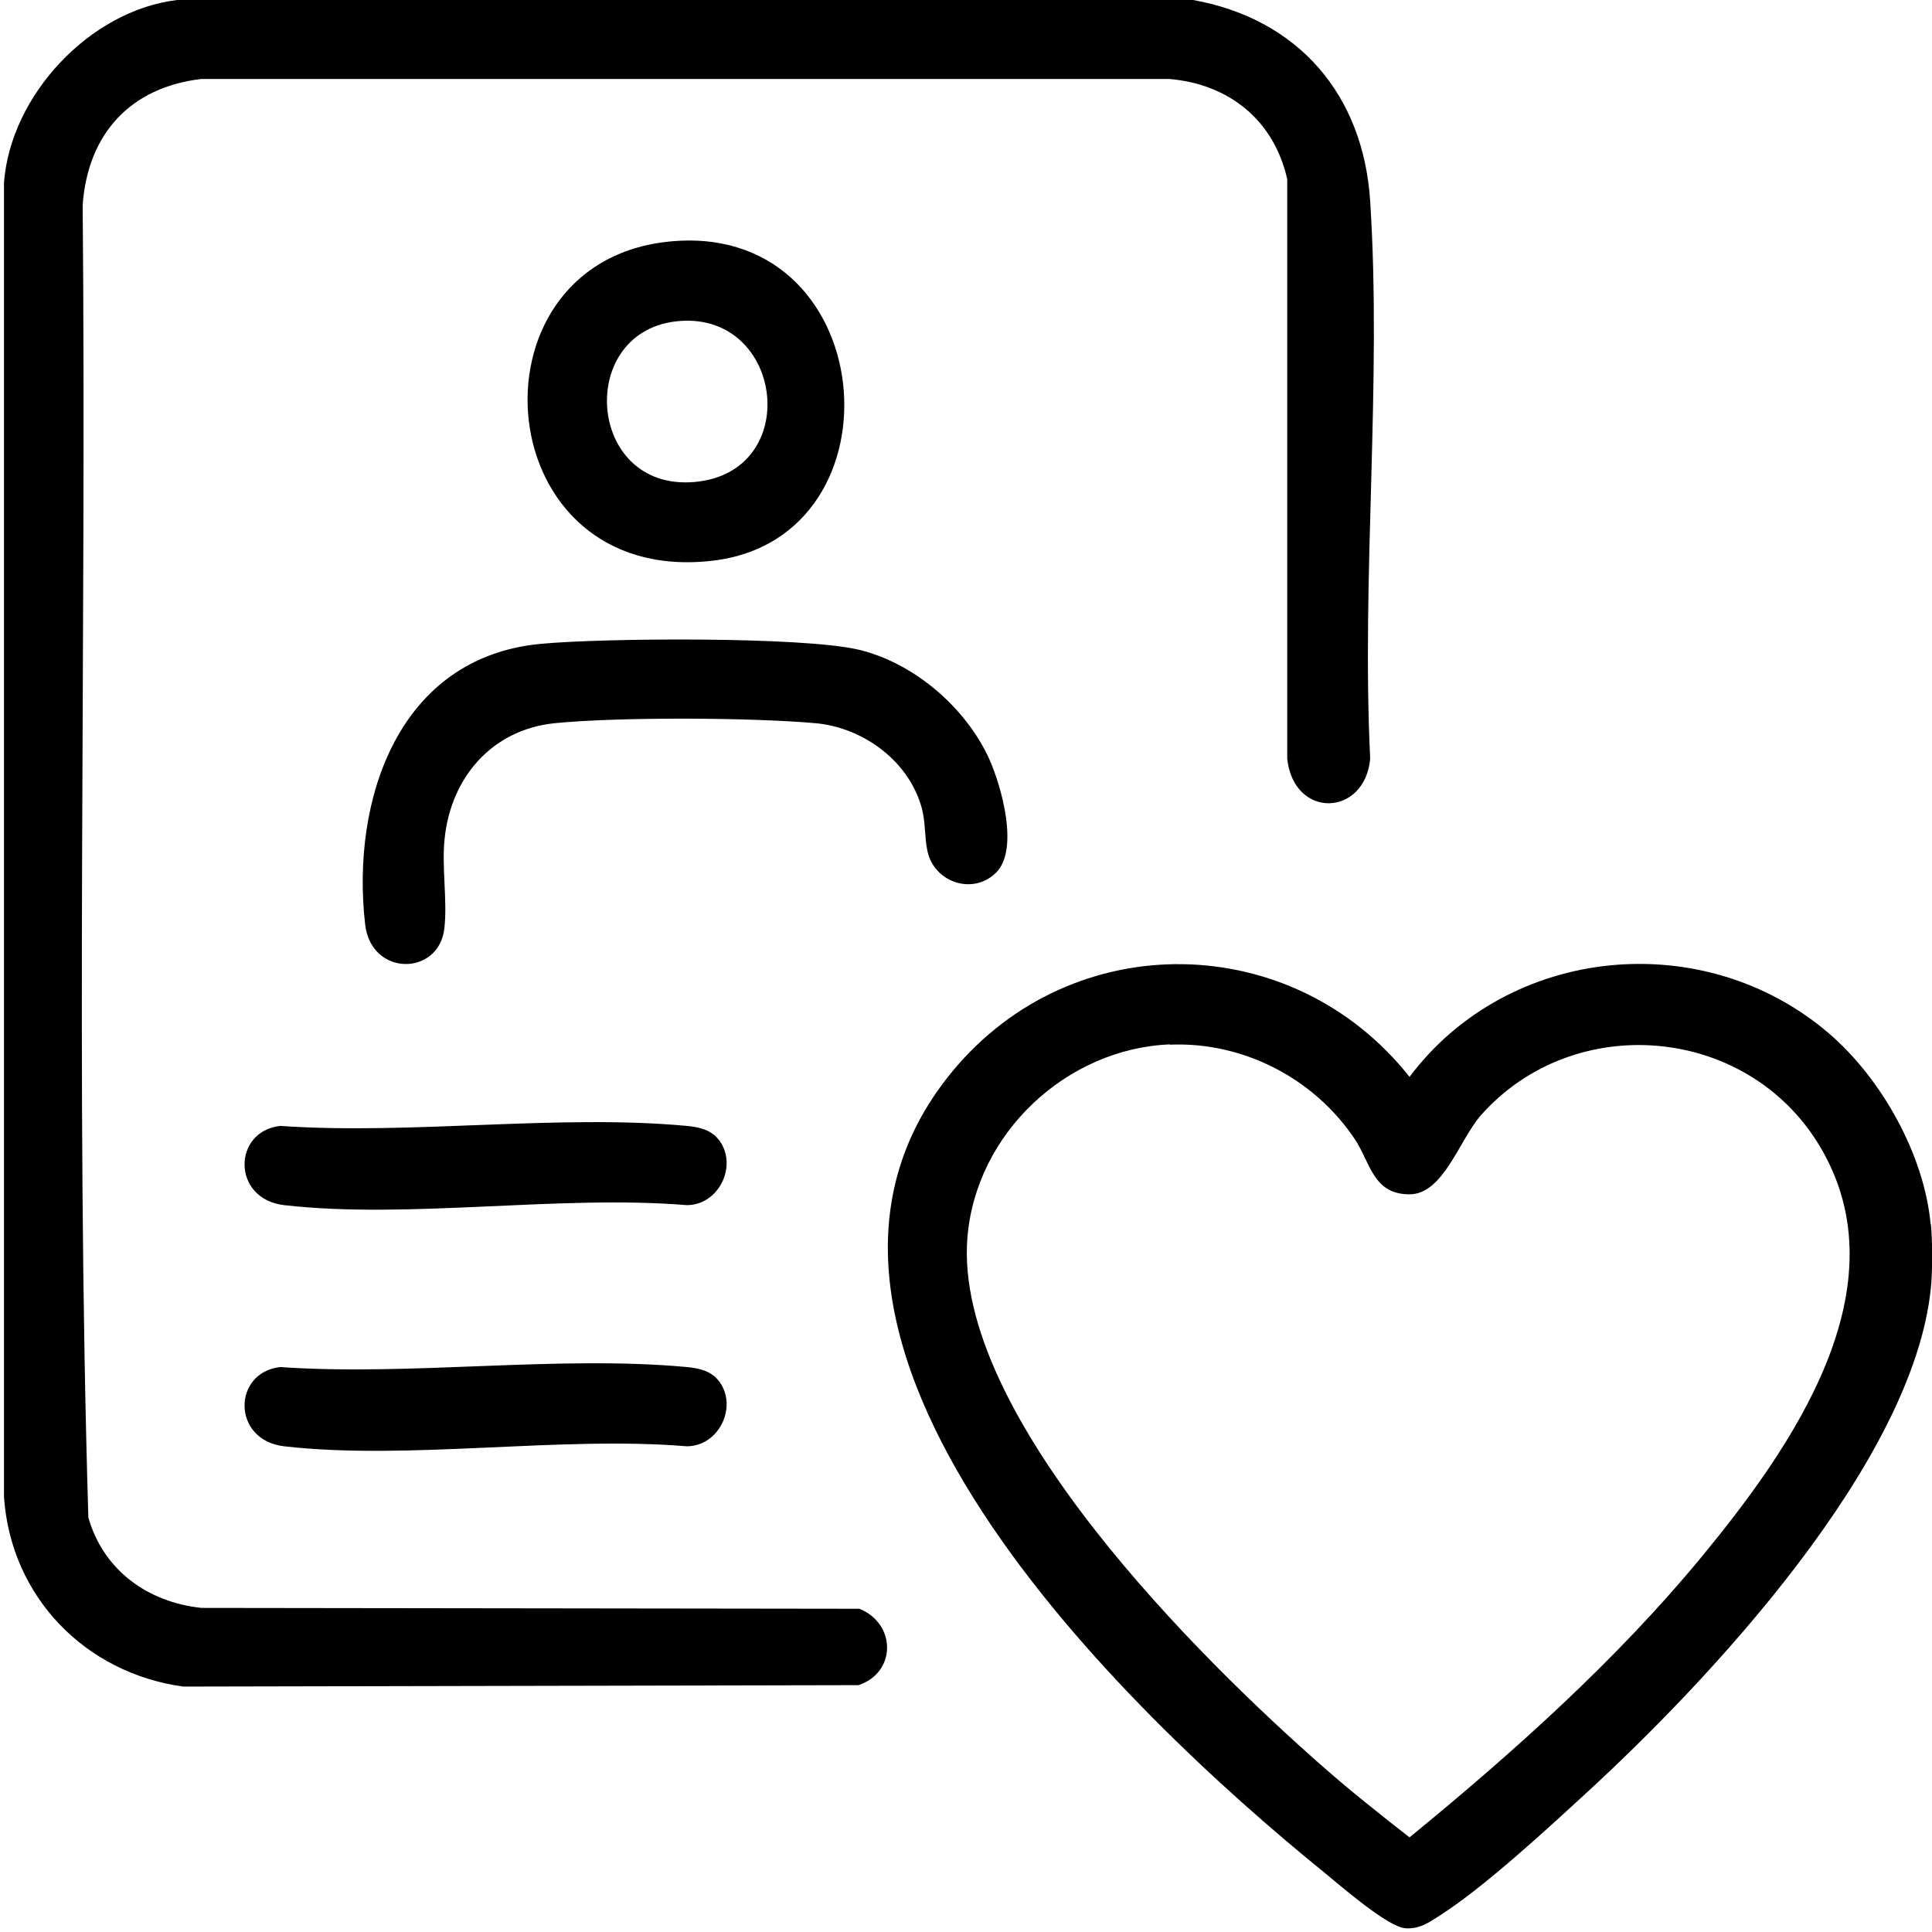
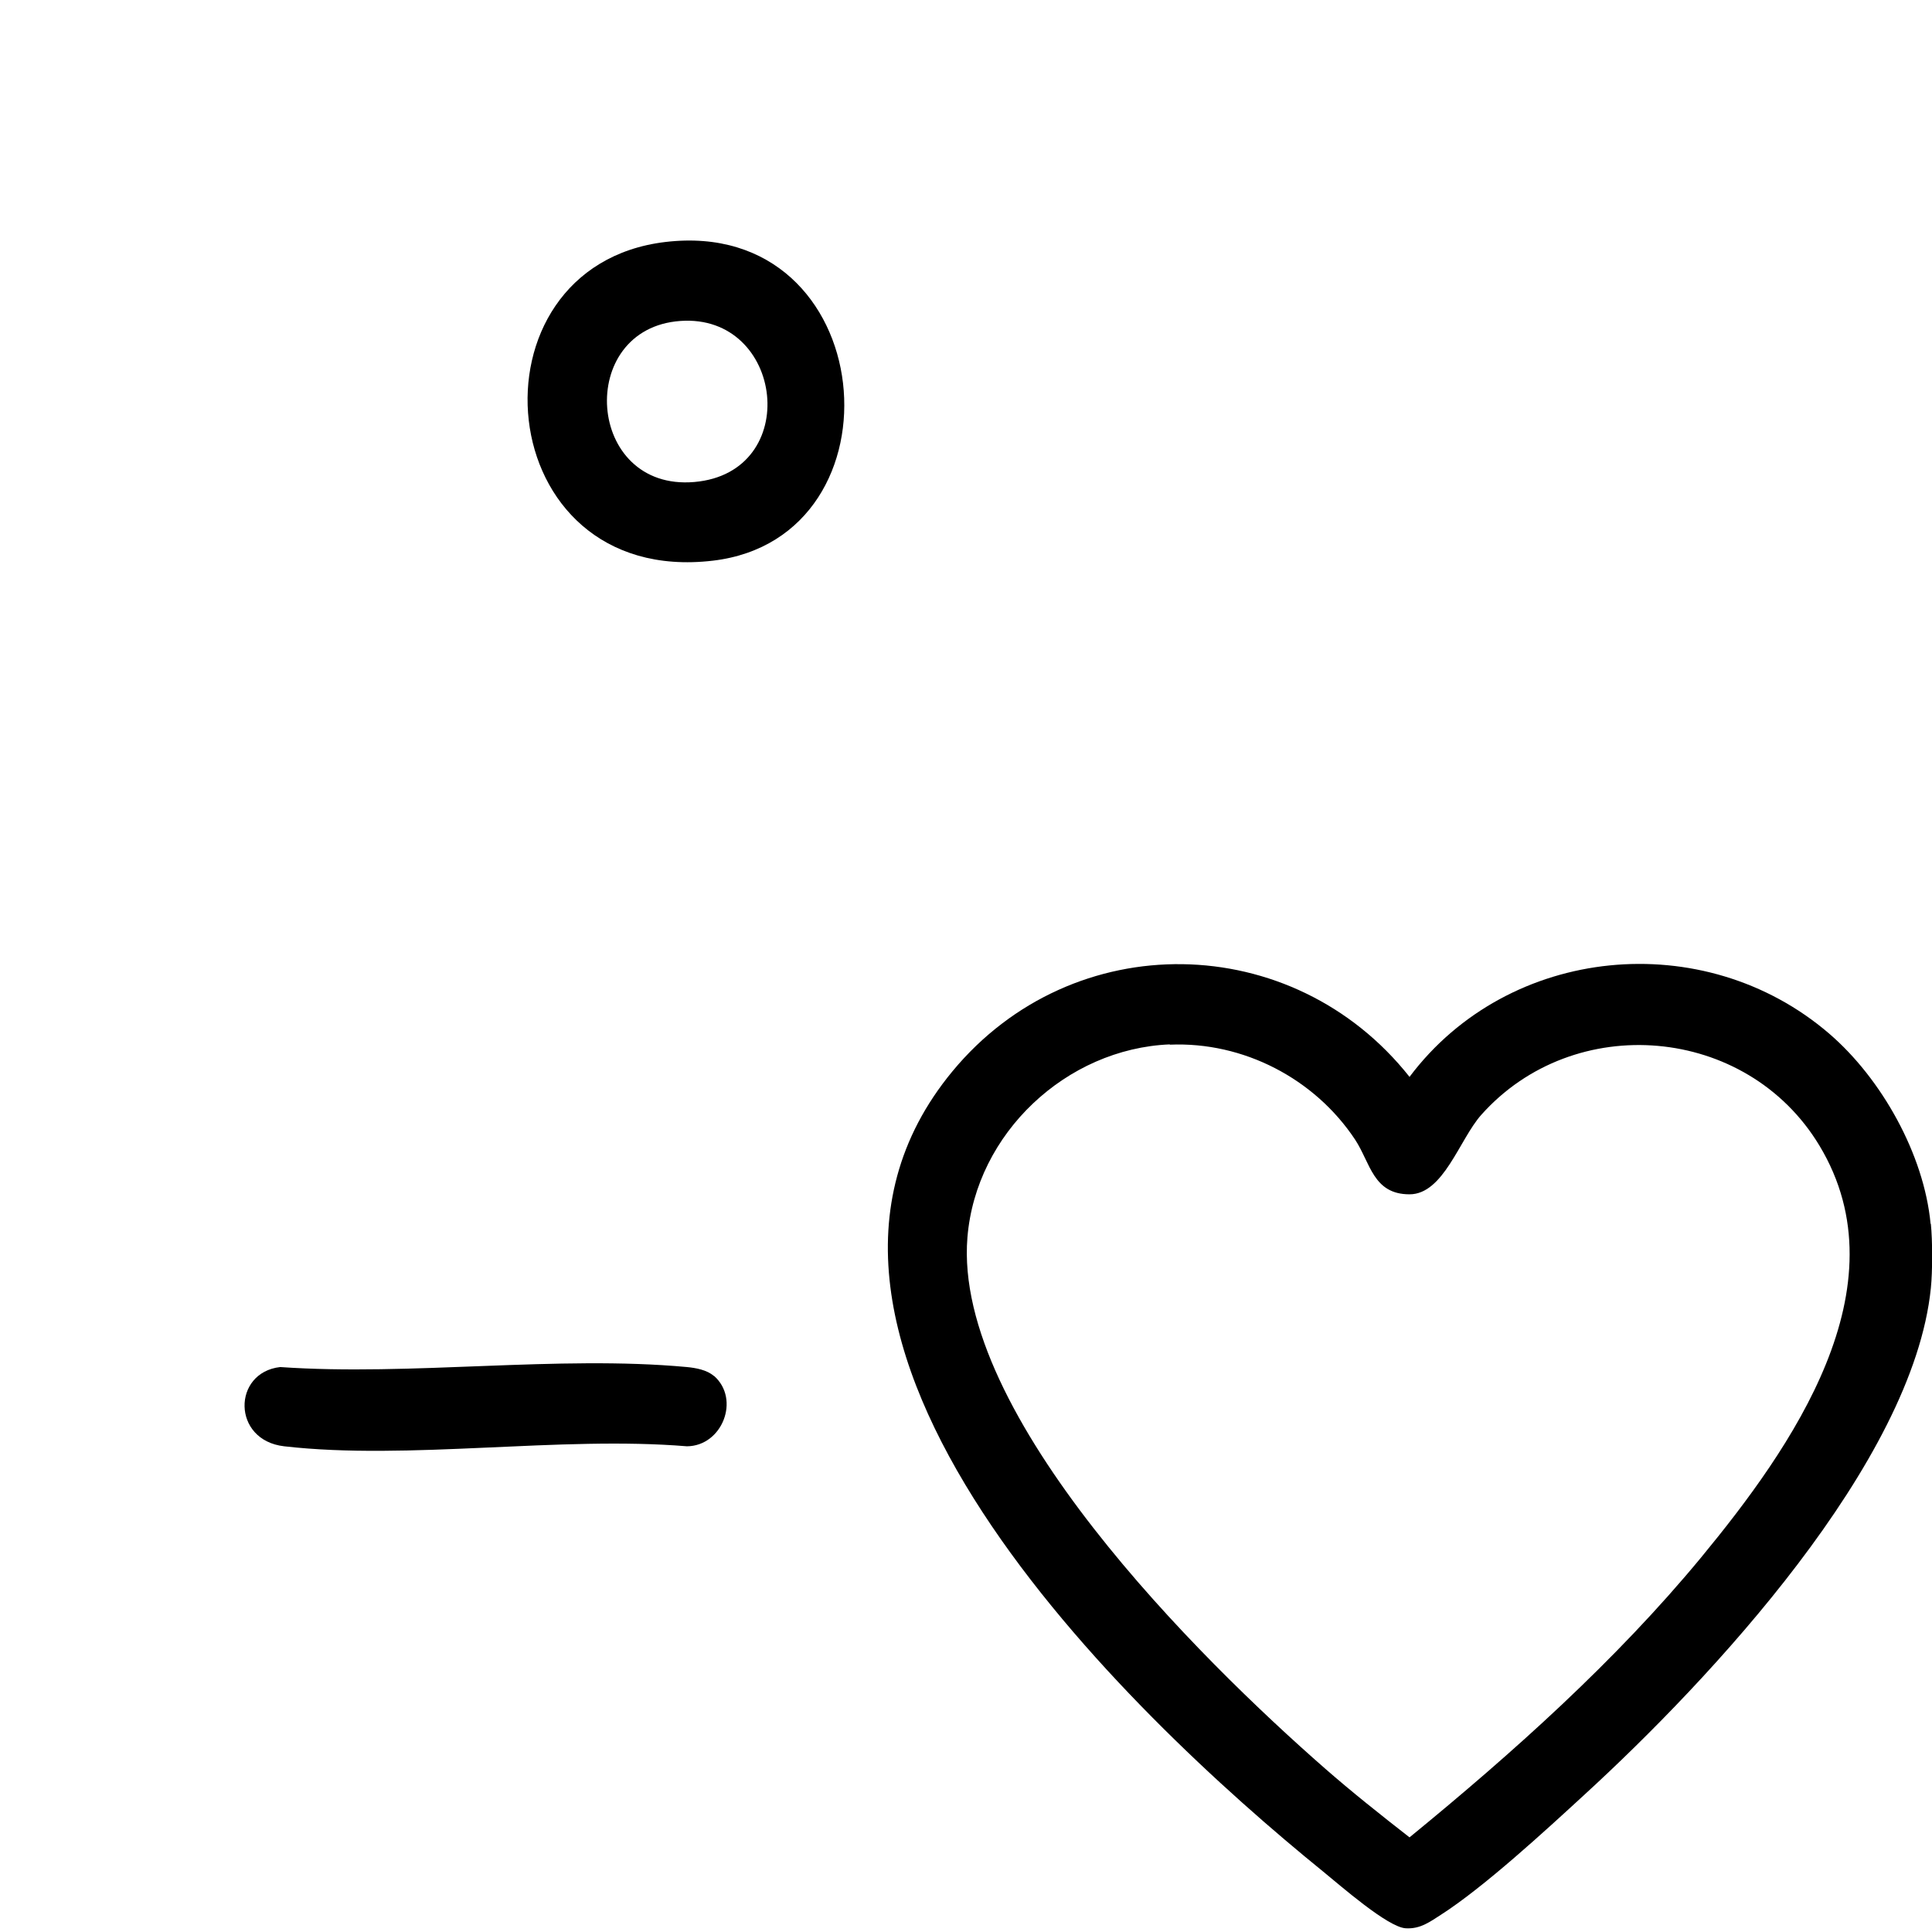
<svg xmlns="http://www.w3.org/2000/svg" id="Capa_1" data-name="Capa 1" viewBox="0 0 67.78 67.78">
-   <path d="M41.86,0c3.7.67,5.97,3.33,6.21,7.06.41,6.36-.31,13.15,0,19.56-.19,2.04-2.68,2.12-2.91,0V6.29c-.46-2.07-2.05-3.35-4.15-3.52H7.07c-2.5.29-3.99,1.93-4.17,4.42.14,15.34-.26,30.74.2,46.05.53,1.85,2.08,2.97,3.97,3.17l23.08.03c1.29.52,1.31,2.23-.03,2.68l-23.69.05c-3.44-.47-6.05-3.15-6.29-6.65V6.41C.37,3.34,3.15.37,6.21,0h35.65Z" />
  <path d="M67.74,42.94c.06.58.06,1.67,0,2.25-.62,6.12-7.76,13.75-12.15,17.77-1.37,1.26-3.52,3.24-5.03,4.21-.39.25-.73.51-1.24.48-.63-.03-2.32-1.52-2.9-1.99-6.83-5.54-20.71-18.74-13.01-28.07,4.23-5.12,11.95-4.98,16.04.19,3.48-4.63,10.33-5.29,14.72-1.52,1.84,1.58,3.33,4.24,3.56,6.67ZM41.04,36.64c-3.63.15-6.8,3.12-7.1,6.77-.51,6.23,8.14,14.78,12.54,18.63.96.84,1.97,1.64,2.97,2.42,3.63-2.97,7.24-6.2,10.23-9.82,3.15-3.82,7.15-9.47,4.15-14.45-2.55-4.23-8.61-4.74-11.87-1.07-.76.86-1.32,2.78-2.51,2.78-1.28,0-1.37-1.1-1.91-1.92-1.42-2.14-3.92-3.44-6.5-3.33Z" />
-   <path d="M34.95,30.61c-.81.81-2.17.35-2.41-.74-.12-.54-.05-1.03-.23-1.62-.49-1.61-2.08-2.74-3.72-2.88-2.27-.2-6.87-.22-9.11,0s-3.66,1.93-3.88,4.04c-.11,1.02.1,2.17-.01,3.16-.19,1.68-2.57,1.7-2.78-.14-.5-4.36,1.16-9.36,6.14-9.84,2.18-.21,9.2-.26,11.16.2s3.79,2.05,4.6,3.85c.42.94,1.05,3.15.24,3.97Z" />
  <path d="M23.34,8.49c7.55-.9,8.52,10.37,1.67,11.18-7.88.93-8.79-10.33-1.67-11.18ZM23.87,11.26c-3.69.26-3.32,5.98.49,5.65s3.15-5.91-.49-5.65Z" />
-   <path d="M25.05,39.81c.93.82.29,2.46-.95,2.47-4.47-.37-9.76.5-14.13,0-1.84-.21-1.82-2.59-.14-2.78,4.59.32,9.74-.42,14.27,0,.31.03.7.1.94.31Z" />
  <path d="M25.05,48.27c.93.82.29,2.46-.95,2.47-4.47-.37-9.76.5-14.13,0-1.84-.21-1.82-2.59-.14-2.78,4.59.32,9.74-.42,14.27,0,.31.03.7.1.94.31Z" />
</svg>